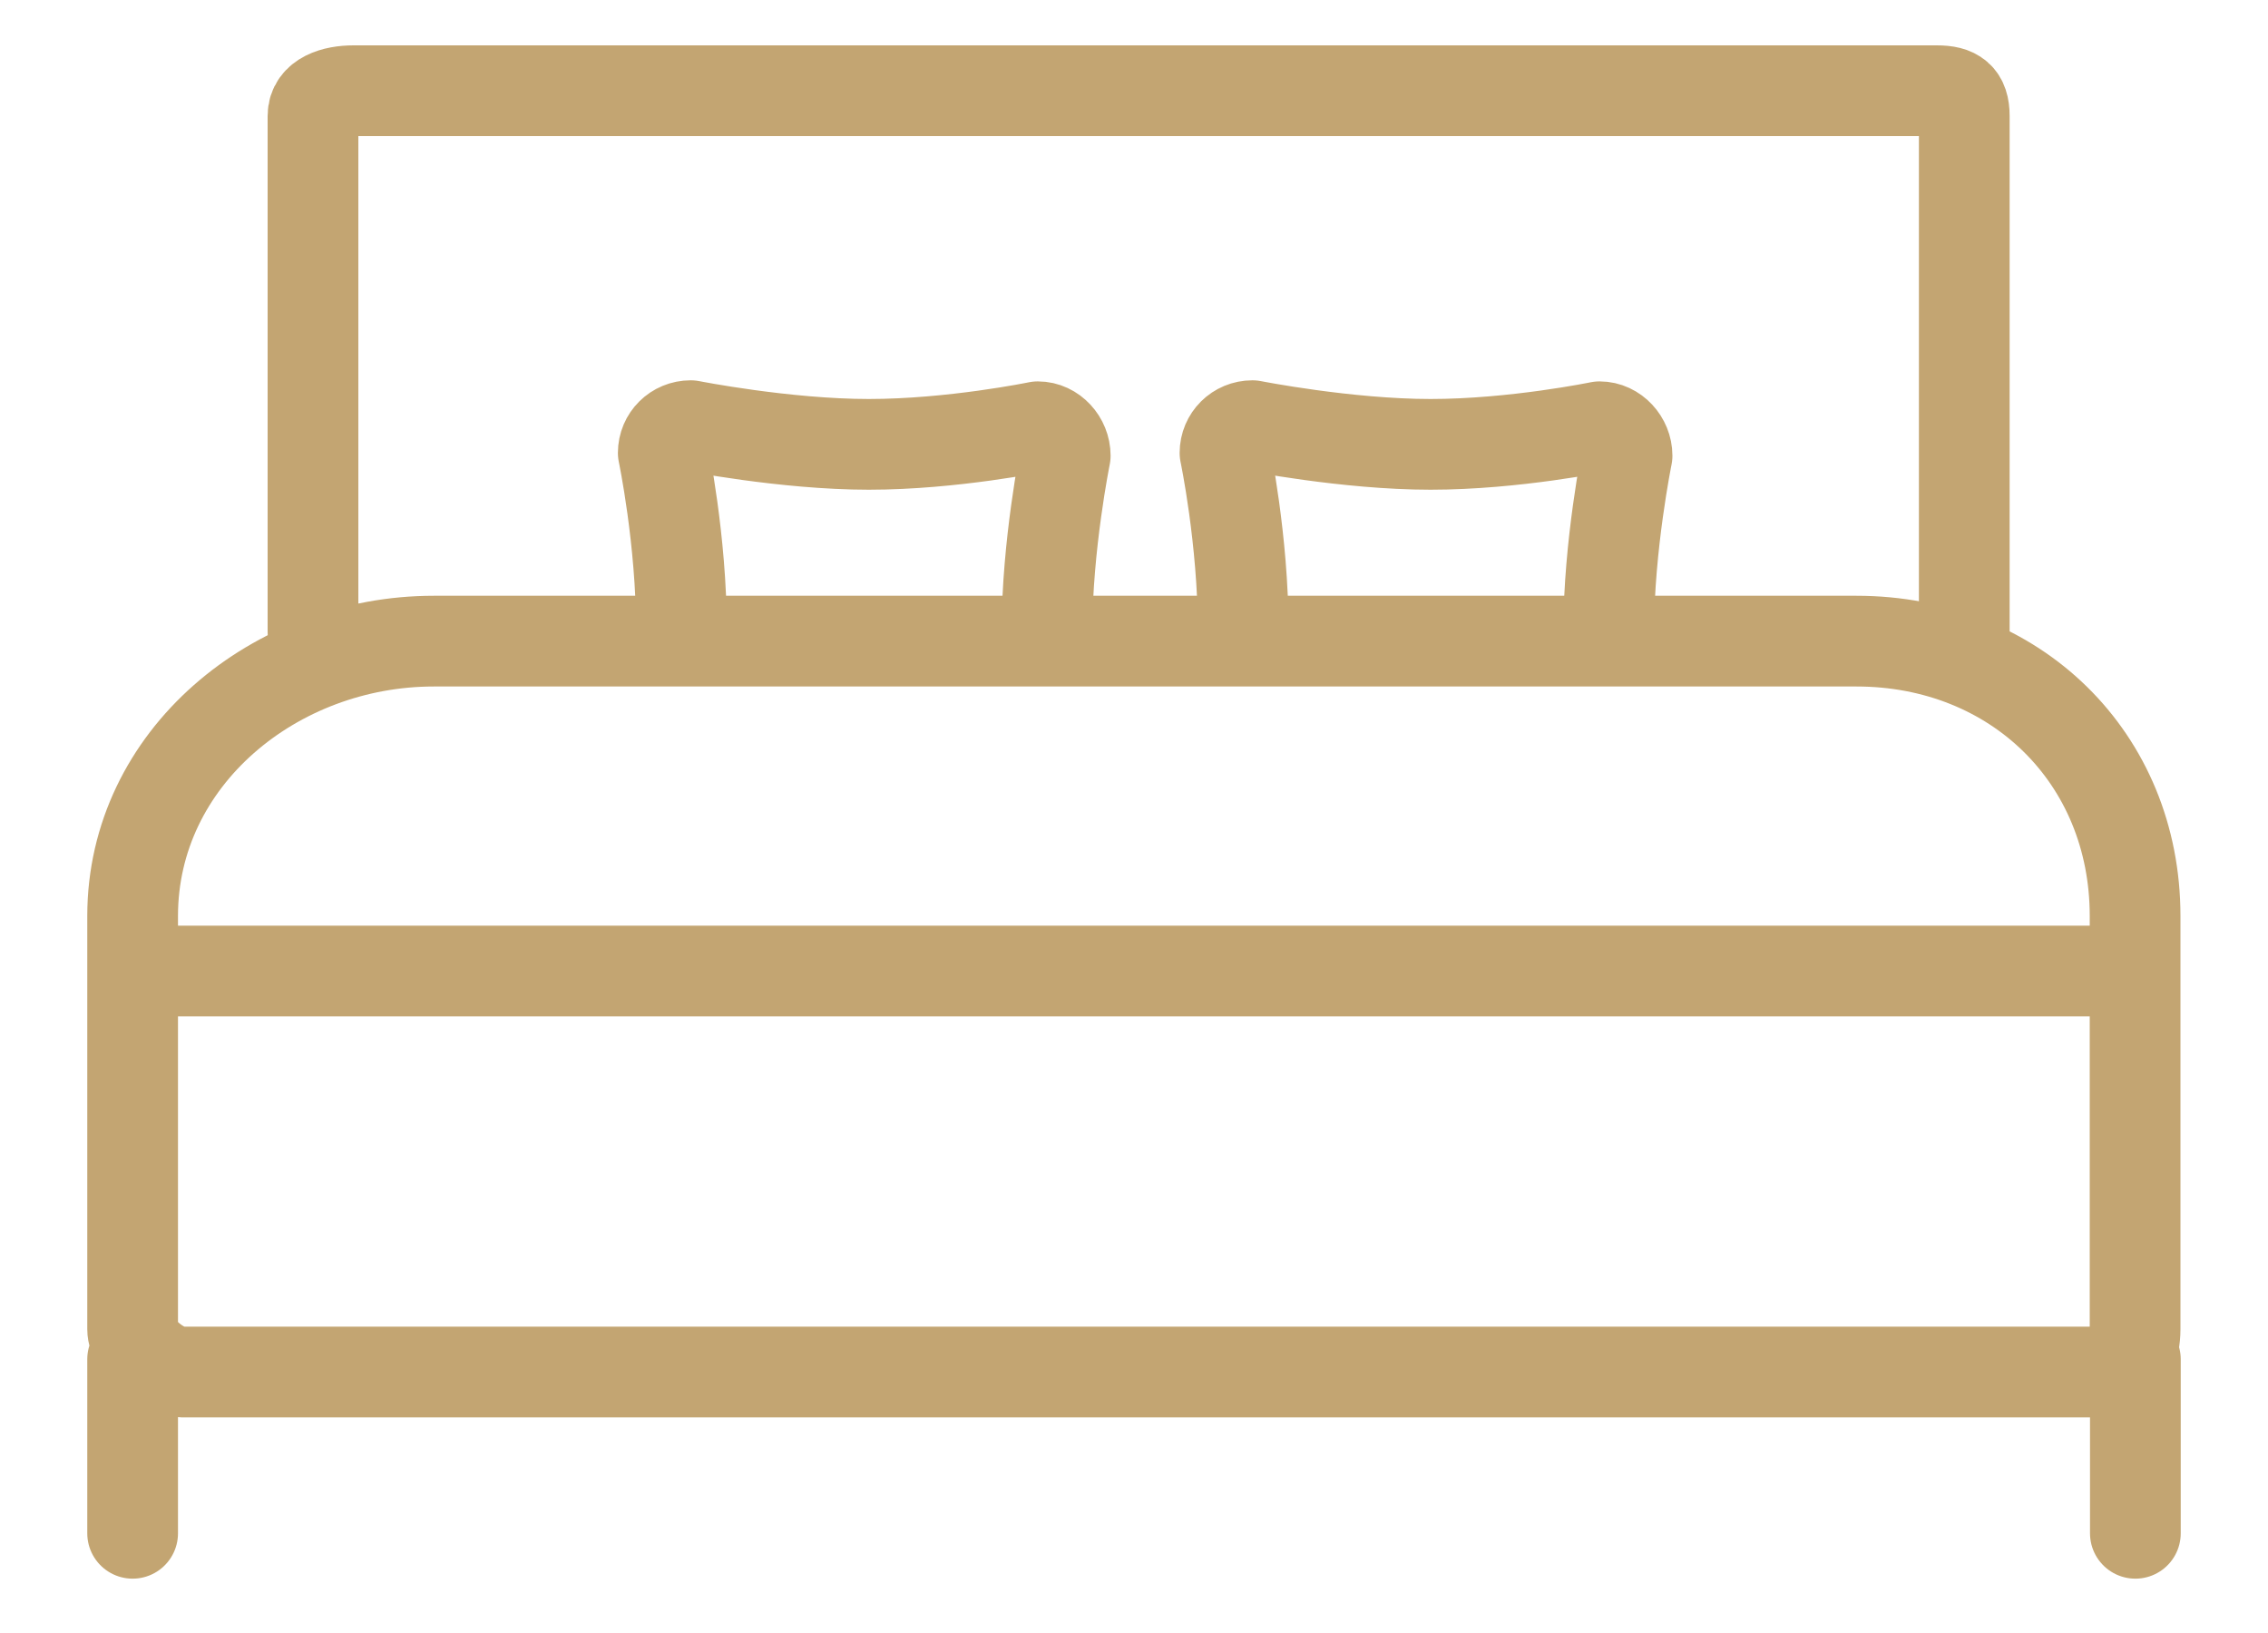
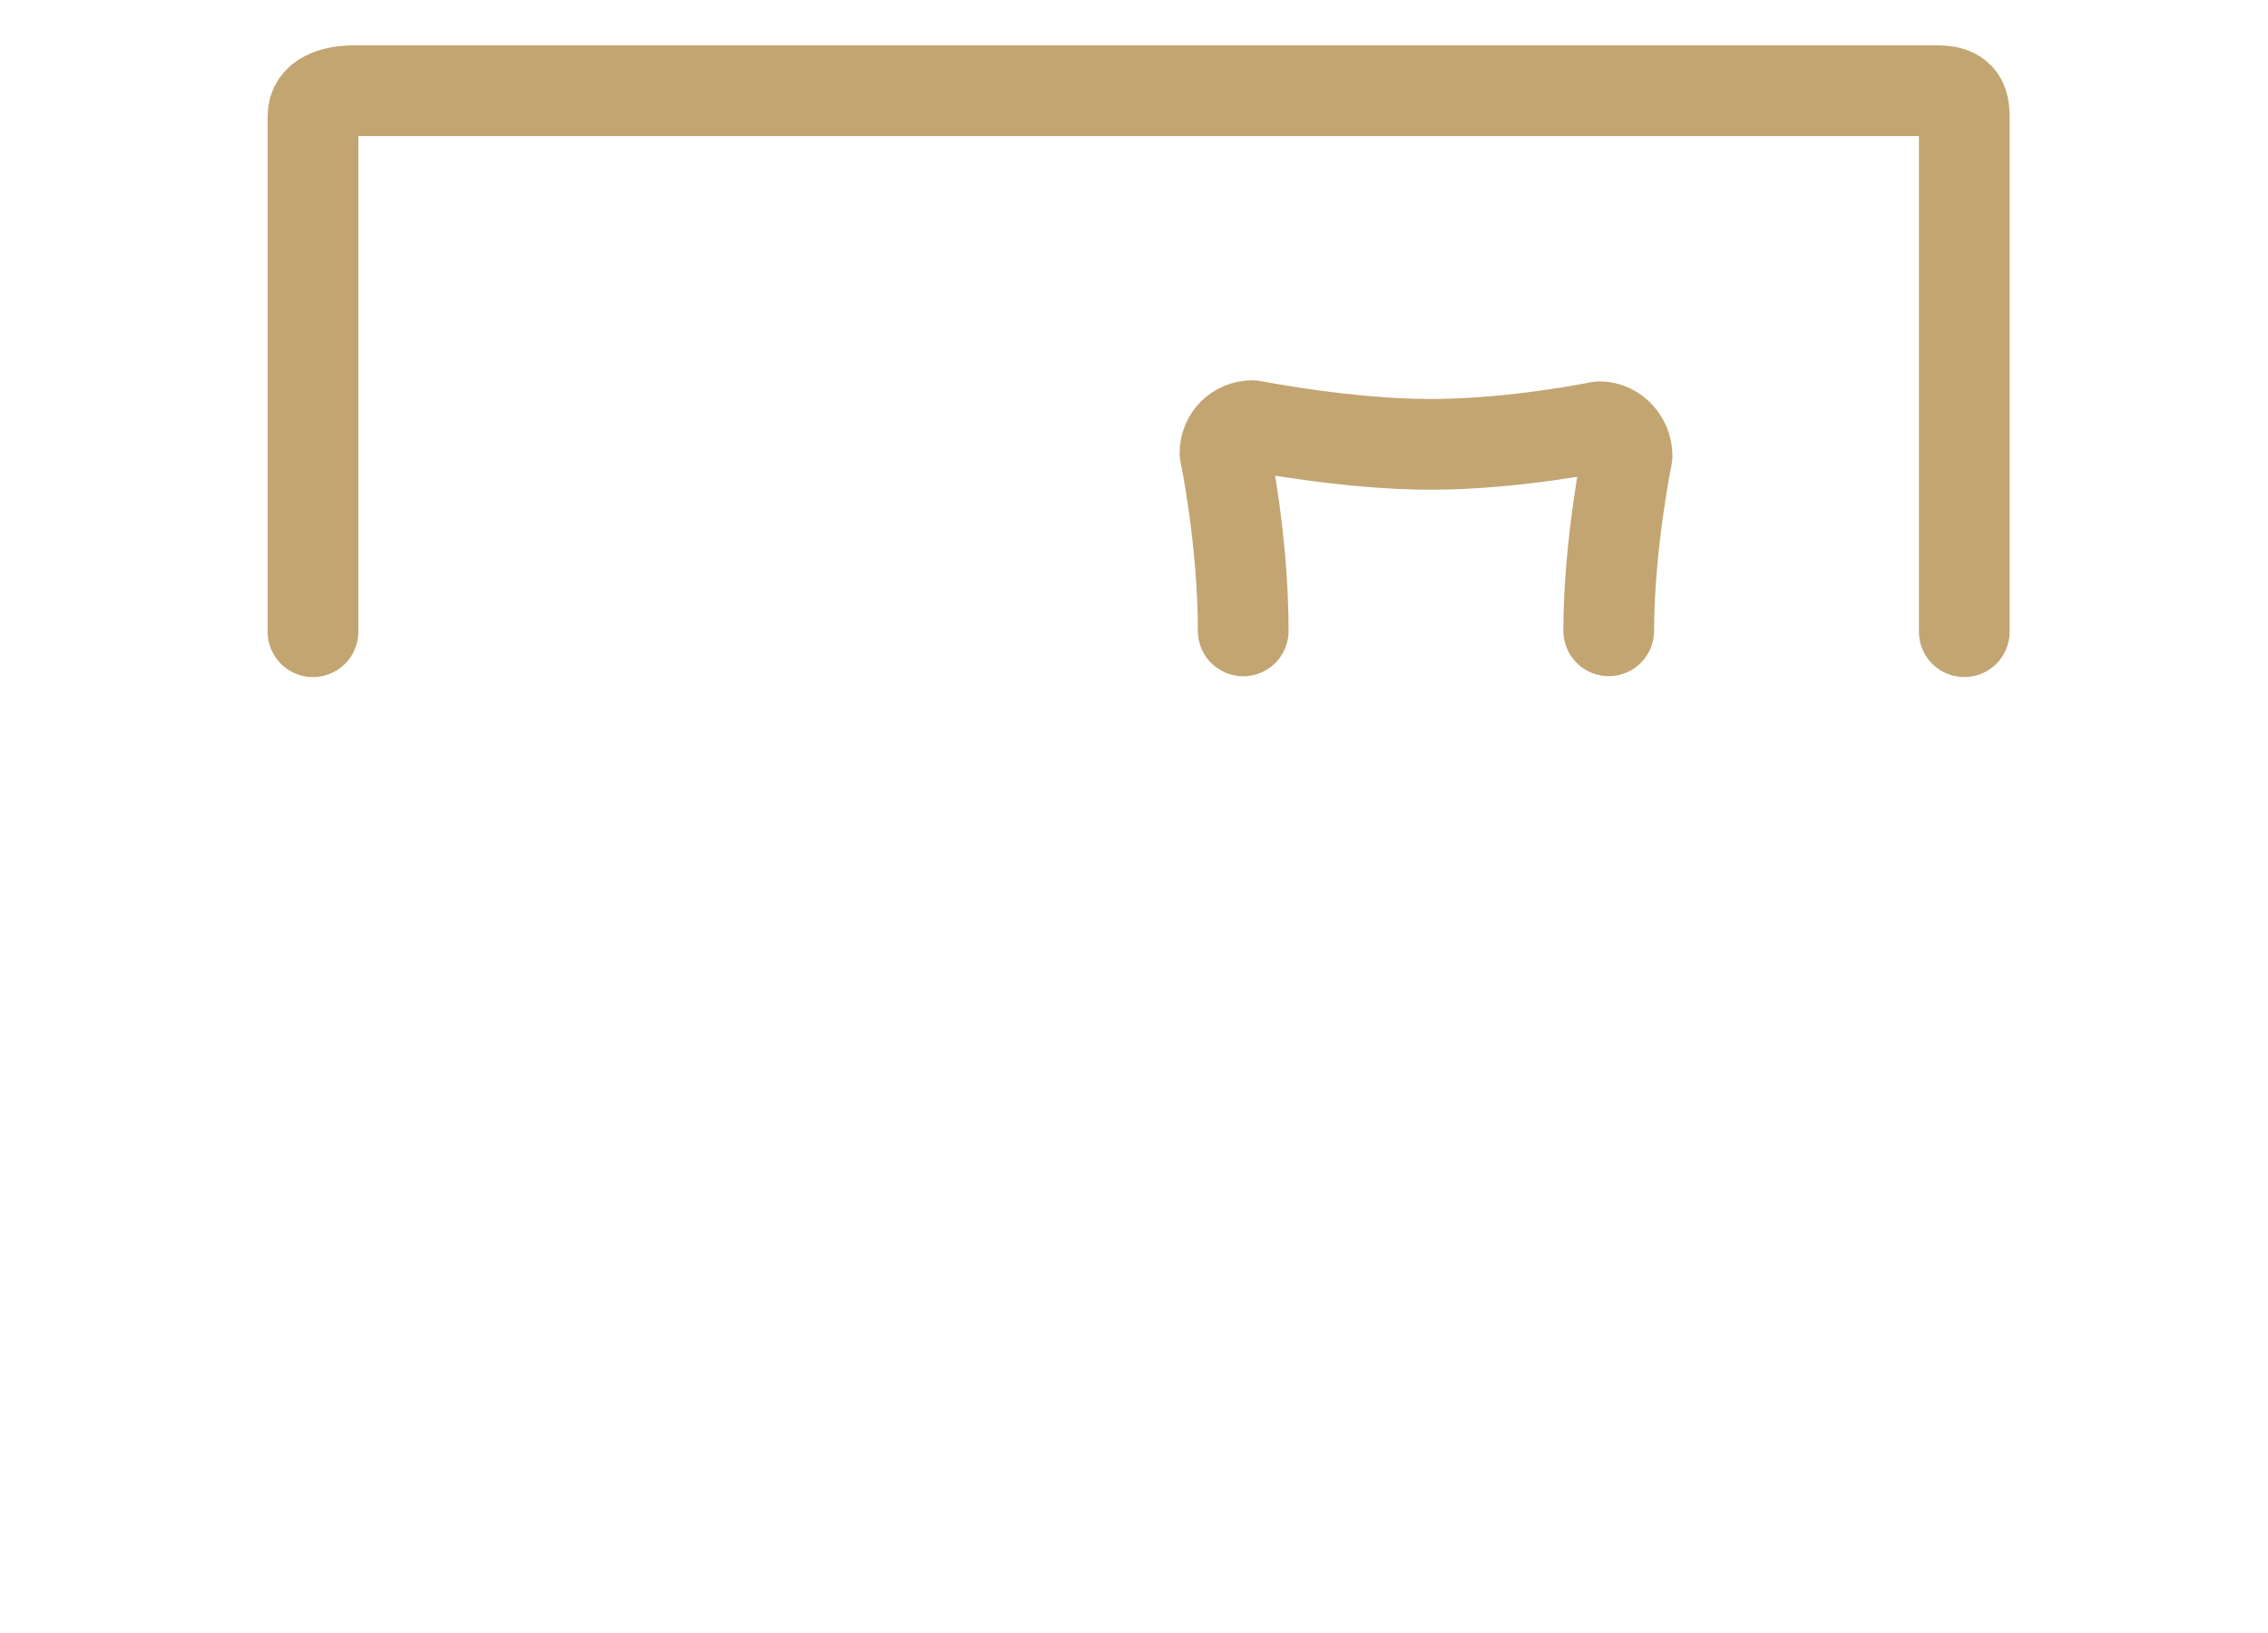
<svg xmlns="http://www.w3.org/2000/svg" width="25px" height="18px" viewBox="0 0 25 18" version="1.1">
  <title>Icon</title>
  <g id="Homepage---Responsive" stroke="none" stroke-width="1" fill="none" fill-rule="evenodd" stroke-linecap="round" stroke-linejoin="round">
    <g id="1.0---Homepage---Extra-Large" transform="translate(-500, -2766)" stroke="#C3A572">
      <g id="Rooms-&amp;-Suites" transform="translate(90, 2270)">
        <g id="Content" transform="translate(148, 340)">
          <g id="Icon" transform="translate(263, 157)">
-             <path d="M19.464,6.067 L3.781,6.067 C2.035,6.067 0.462,7.351 0.462,9.097 L0.462,13.65 C0.462,13.86 0.789,14.123 0.998,14.123 L22.247,14.123 C22.456,14.123 22.535,13.86 22.535,13.65 L22.535,9.097 C22.535,7.351 21.211,6.067 19.464,6.067 Z M0.872,9.703 L22.125,9.703 M0.462,13.983 L0.462,15.901 M22.538,13.983 L22.538,15.901" id="Combined-Shape" />
            <path d="M20.652,5.963 L20.652,0.278 C20.652,0.068 20.559,0 20.35,0 L2.896,0 C2.686,0 2.45,0.068 2.45,0.278 L2.45,5.963" id="Path" />
            <path d="M16.733,5.953 C16.733,5.013 16.935,4.023 16.935,4.023 C16.935,3.856 16.799,3.704 16.632,3.704 C16.632,3.704 15.692,3.898 14.769,3.898 C13.846,3.898 12.805,3.692 12.805,3.692 C12.638,3.692 12.503,3.825 12.503,3.992 C12.503,3.992 12.704,4.947 12.704,5.954" id="Path" />
-             <path d="M10.541,5.953 C10.541,5.013 10.742,4.023 10.742,4.023 C10.742,3.856 10.607,3.704 10.44,3.704 C10.44,3.704 9.5,3.898 8.577,3.898 C7.653,3.898 6.613,3.692 6.613,3.692 C6.446,3.692 6.311,3.825 6.311,3.992 C6.311,3.992 6.512,4.947 6.512,5.954" id="Path" />
          </g>
        </g>
      </g>
    </g>
  </g>
</svg>